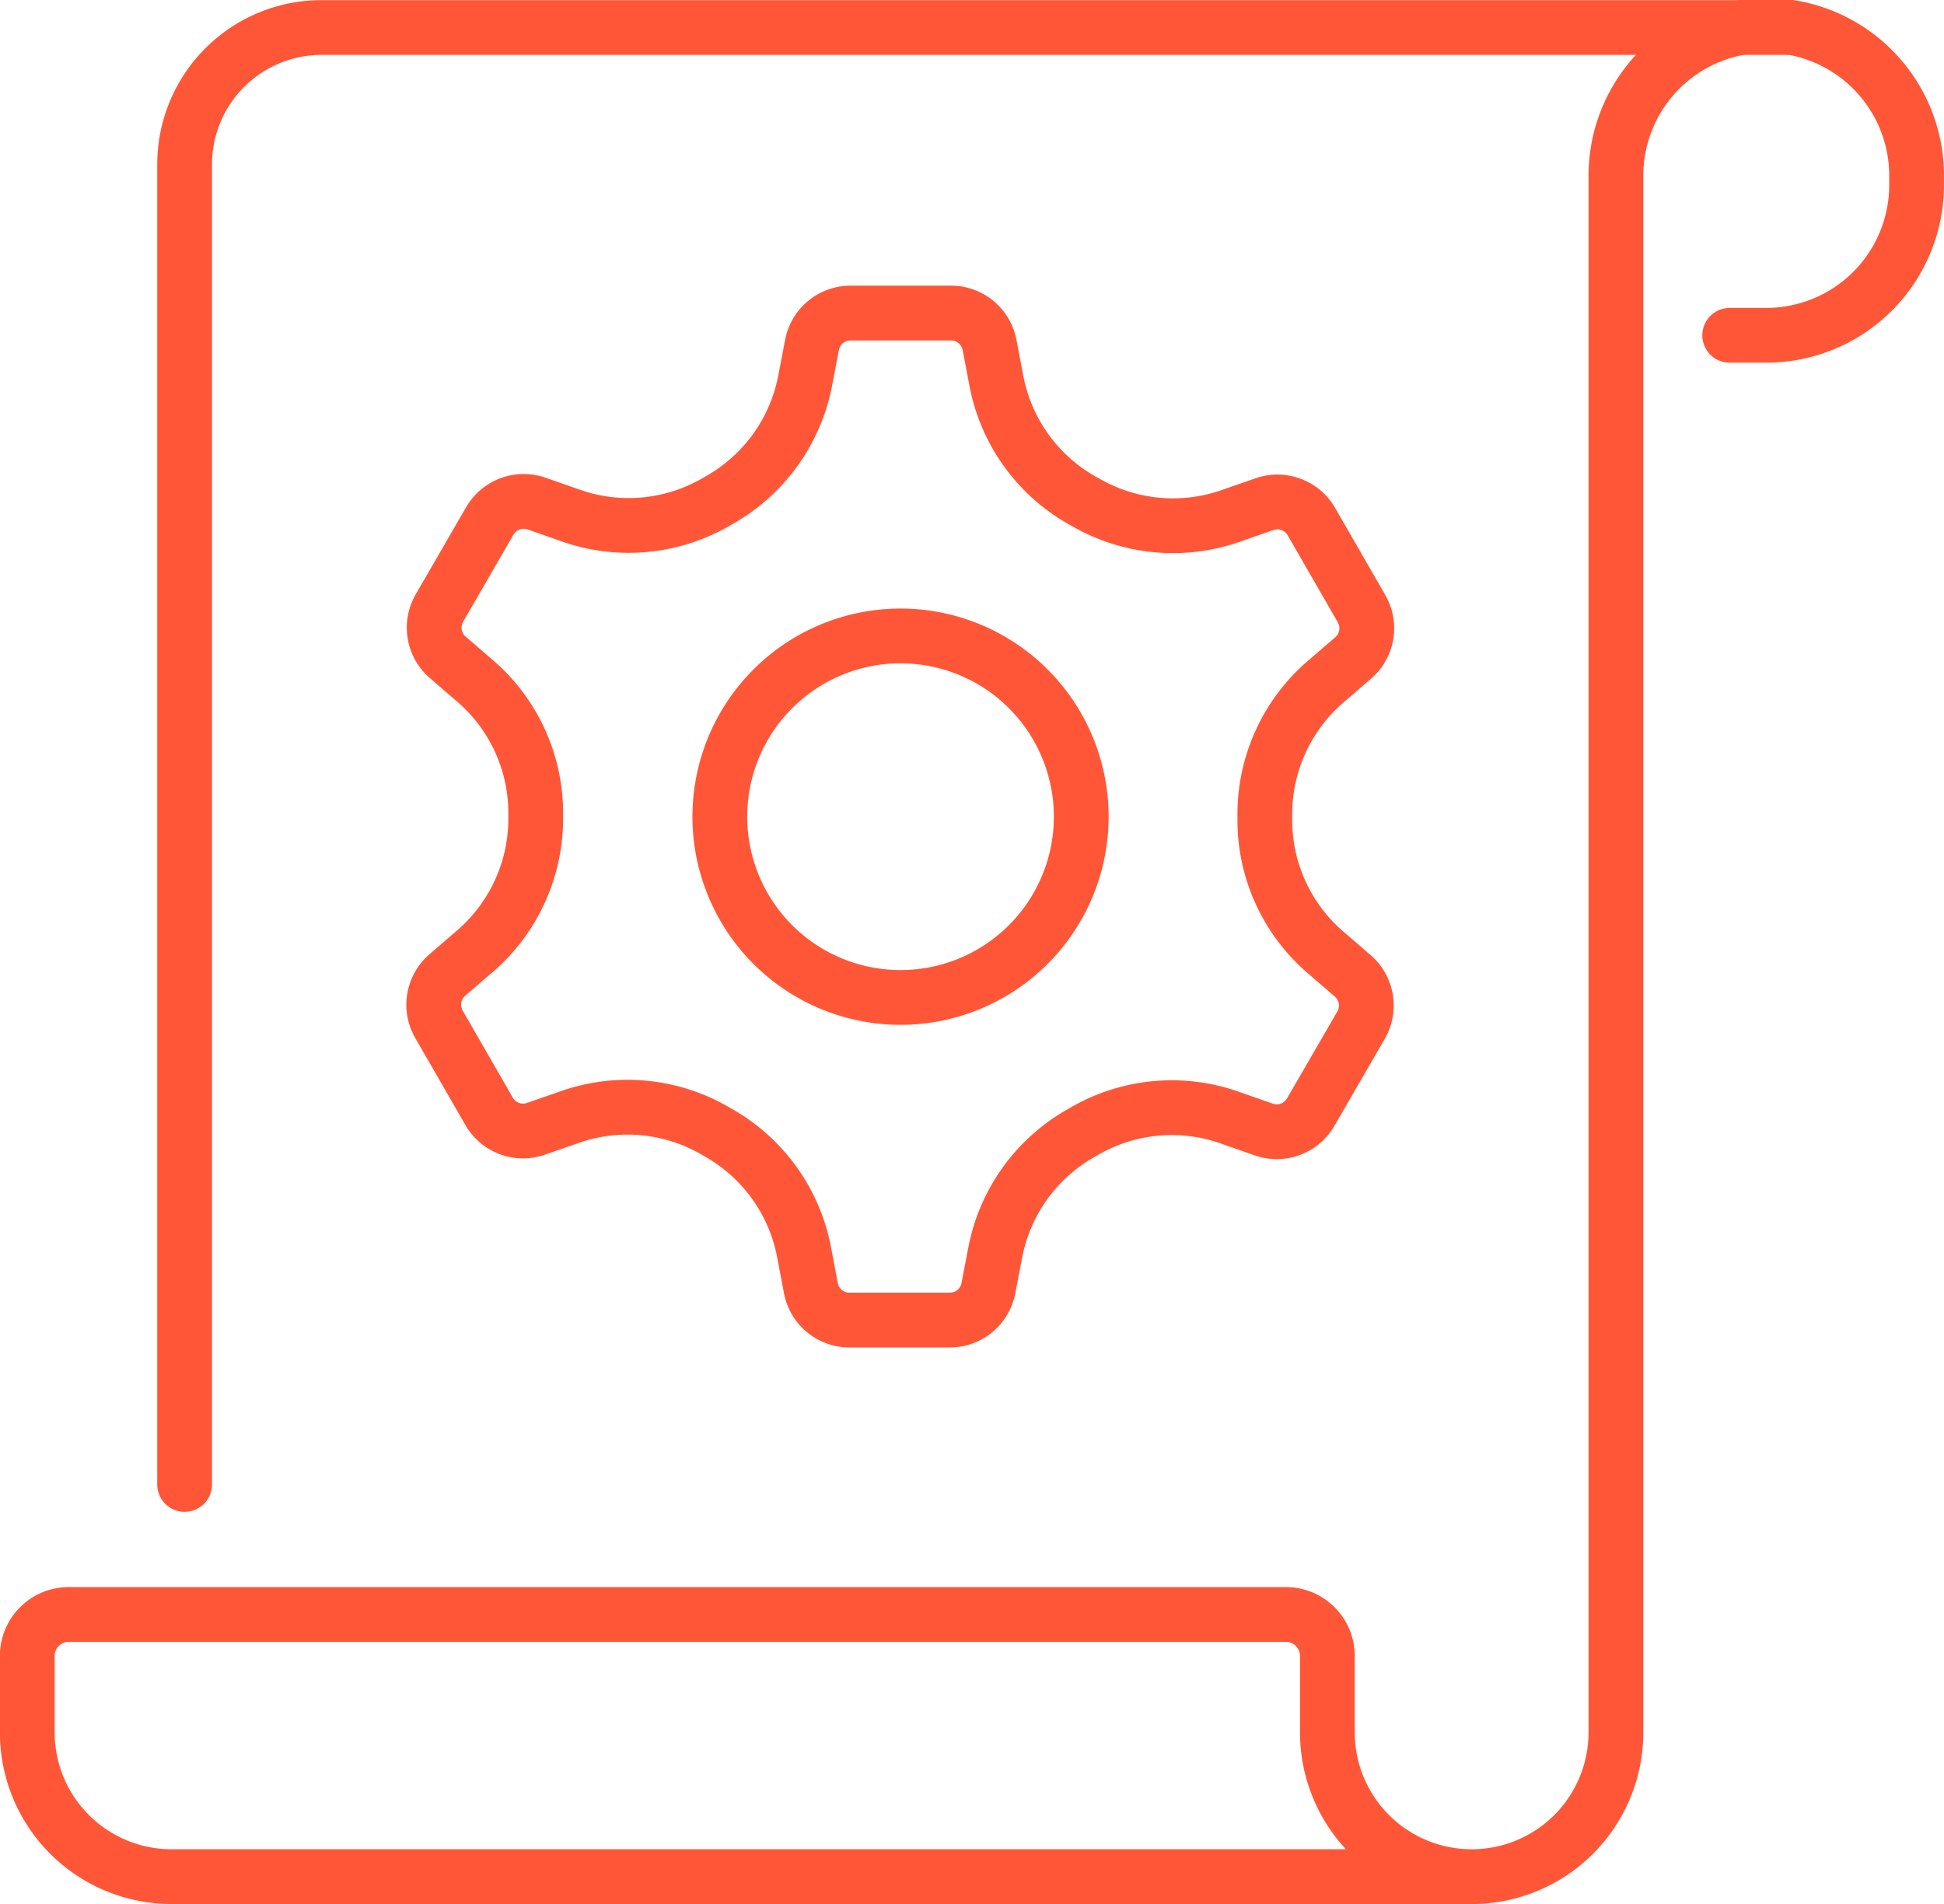
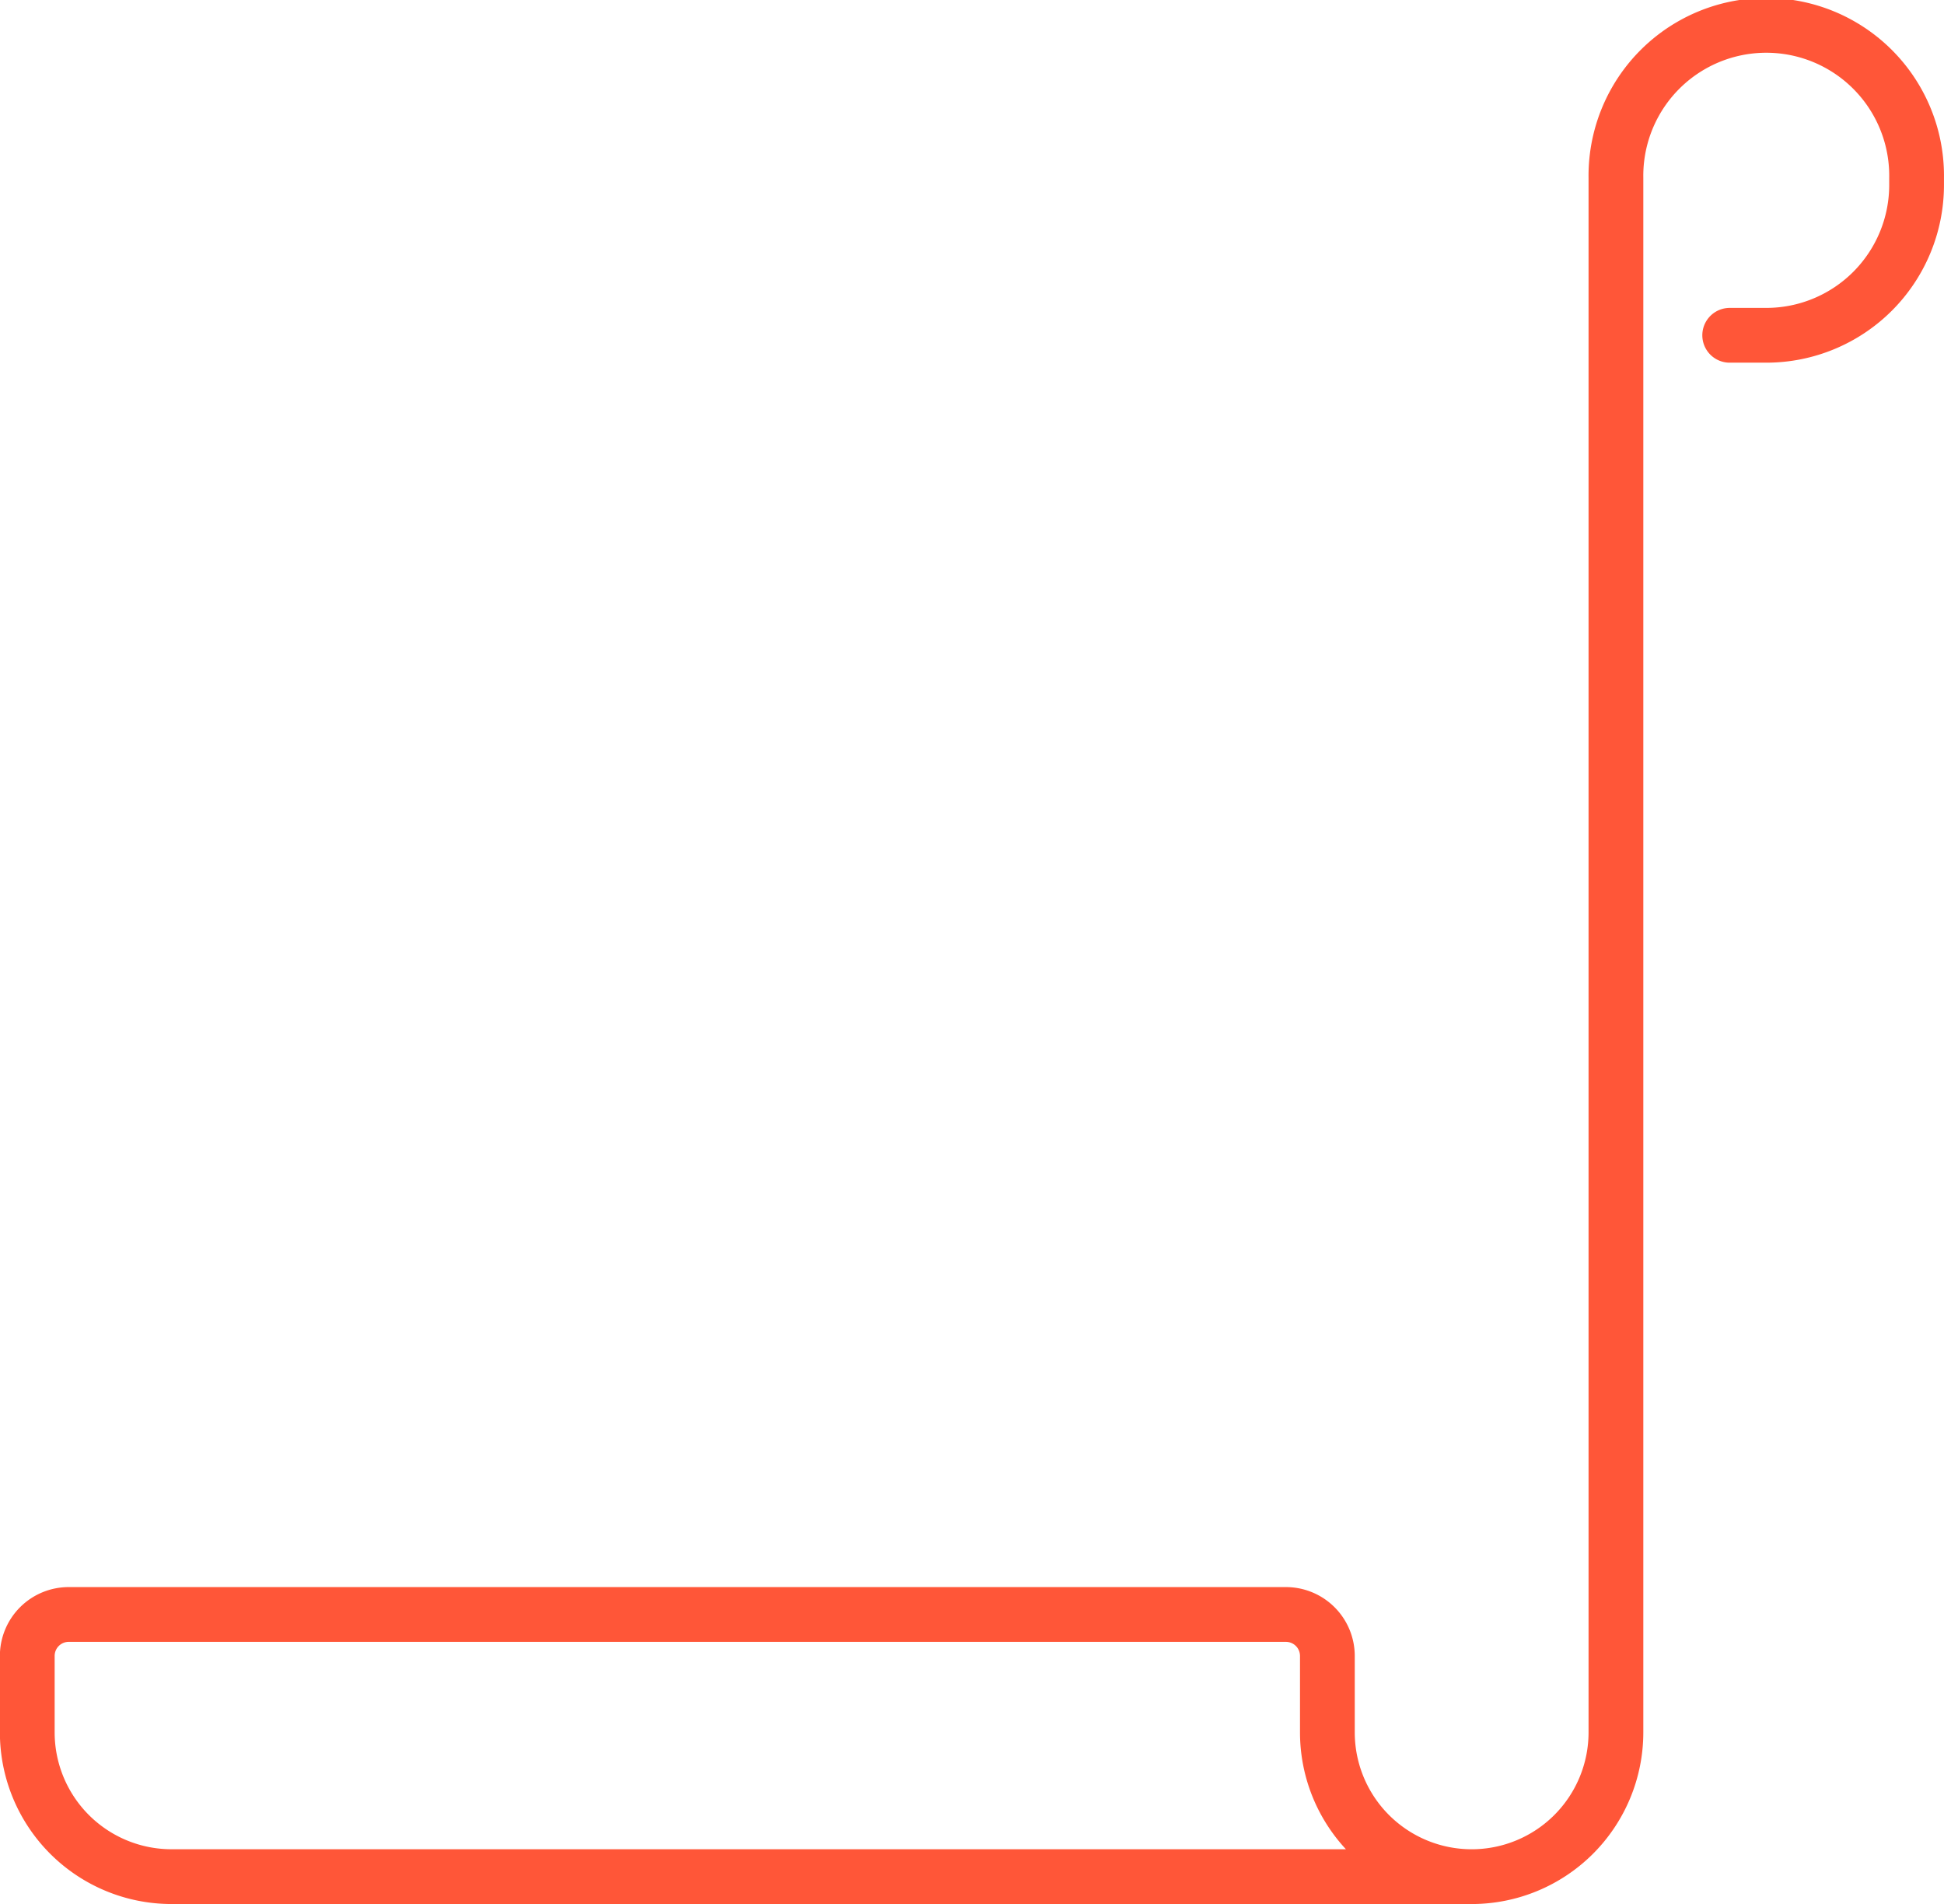
<svg xmlns="http://www.w3.org/2000/svg" width="71.001" height="69.524" viewBox="0 0 71.001 69.524">
  <g id="グループ_36070" data-name="グループ 36070" transform="translate(-898.202 -5533.995)">
-     <path id="パス_23841" data-name="パス 23841" d="M1472.22,1123.324v-48.2a5,5,0,0,1,5-5h53.51" transform="translate(-567.275 4464.876)" fill="none" stroke="#ff5638" stroke-linecap="round" stroke-linejoin="round" stroke-width="2" />
    <path id="パス_23842" data-name="パス 23842" d="M1522.263,1081.362h1.336a5.49,5.49,0,0,0,5.49-5.49v-.262a5.491,5.491,0,1,0-10.981,0v56.765a5.269,5.269,0,0,1-10.539,0v-2.79a1.515,1.515,0,0,0-1.515-1.514H1461.6a1.514,1.514,0,0,0-1.515,1.514v2.79a5.269,5.269,0,0,0,5.269,5.269h47.481" transform="translate(-560.887 4464.876)" fill="none" stroke="#ff5638" stroke-linecap="round" stroke-linejoin="round" stroke-width="2" />
-     <path id="パス_23843" data-name="パス 23843" d="M1515.152,1099.006l-.029-.016a6.38,6.38,0,0,1-3.125-4.322l-.258-1.355a1.432,1.432,0,0,0-1.406-1.165l-3.669,0a1.432,1.432,0,0,0-1.409,1.162l-.26,1.354a6.388,6.388,0,0,1-3.139,4.32l-.064.037a6.365,6.365,0,0,1-5.295.54l-1.3-.455a1.433,1.433,0,0,0-1.712.635l-1.837,3.176a1.432,1.432,0,0,0,.3,1.8l1.043.9a6.366,6.366,0,0,1,2.172,4.86v.065a6.389,6.389,0,0,1-2.182,4.876l-1.045.9a1.434,1.434,0,0,0-.307,1.8l1.831,3.179a1.432,1.432,0,0,0,1.71.639l1.3-.452a6.376,6.376,0,0,1,5.3.556l.036.021.025.014a6.382,6.382,0,0,1,3.125,4.323l.257,1.355a1.433,1.433,0,0,0,1.406,1.166l3.669,0a1.432,1.432,0,0,0,1.408-1.162l.26-1.354a6.388,6.388,0,0,1,3.141-4.32l.064-.037a6.363,6.363,0,0,1,5.295-.539l1.3.455a1.432,1.432,0,0,0,1.712-.635l1.838-3.175a1.433,1.433,0,0,0-.3-1.8l-1.043-.9a6.365,6.365,0,0,1-2.17-4.86v-.074a6.387,6.387,0,0,1,2.181-4.875l1.045-.9a1.432,1.432,0,0,0,.306-1.8l-1.831-3.179a1.432,1.432,0,0,0-1.71-.639l-1.3.452a6.379,6.379,0,0,1-5.3-.555Z" transform="translate(-577.396 4453.278)" fill="none" stroke="#ff5638" stroke-linecap="round" stroke-linejoin="round" stroke-width="2" />
-     <path id="パス_23844" data-name="パス 23844" d="M1519.927,1117.059a6.6,6.6,0,1,1-6.412,6.775A6.6,6.6,0,0,1,1519.927,1117.059Z" transform="translate(-589.02 4440.16)" fill="none" stroke="#ff5638" stroke-linecap="round" stroke-linejoin="round" stroke-width="2" />
  </g>
</svg>